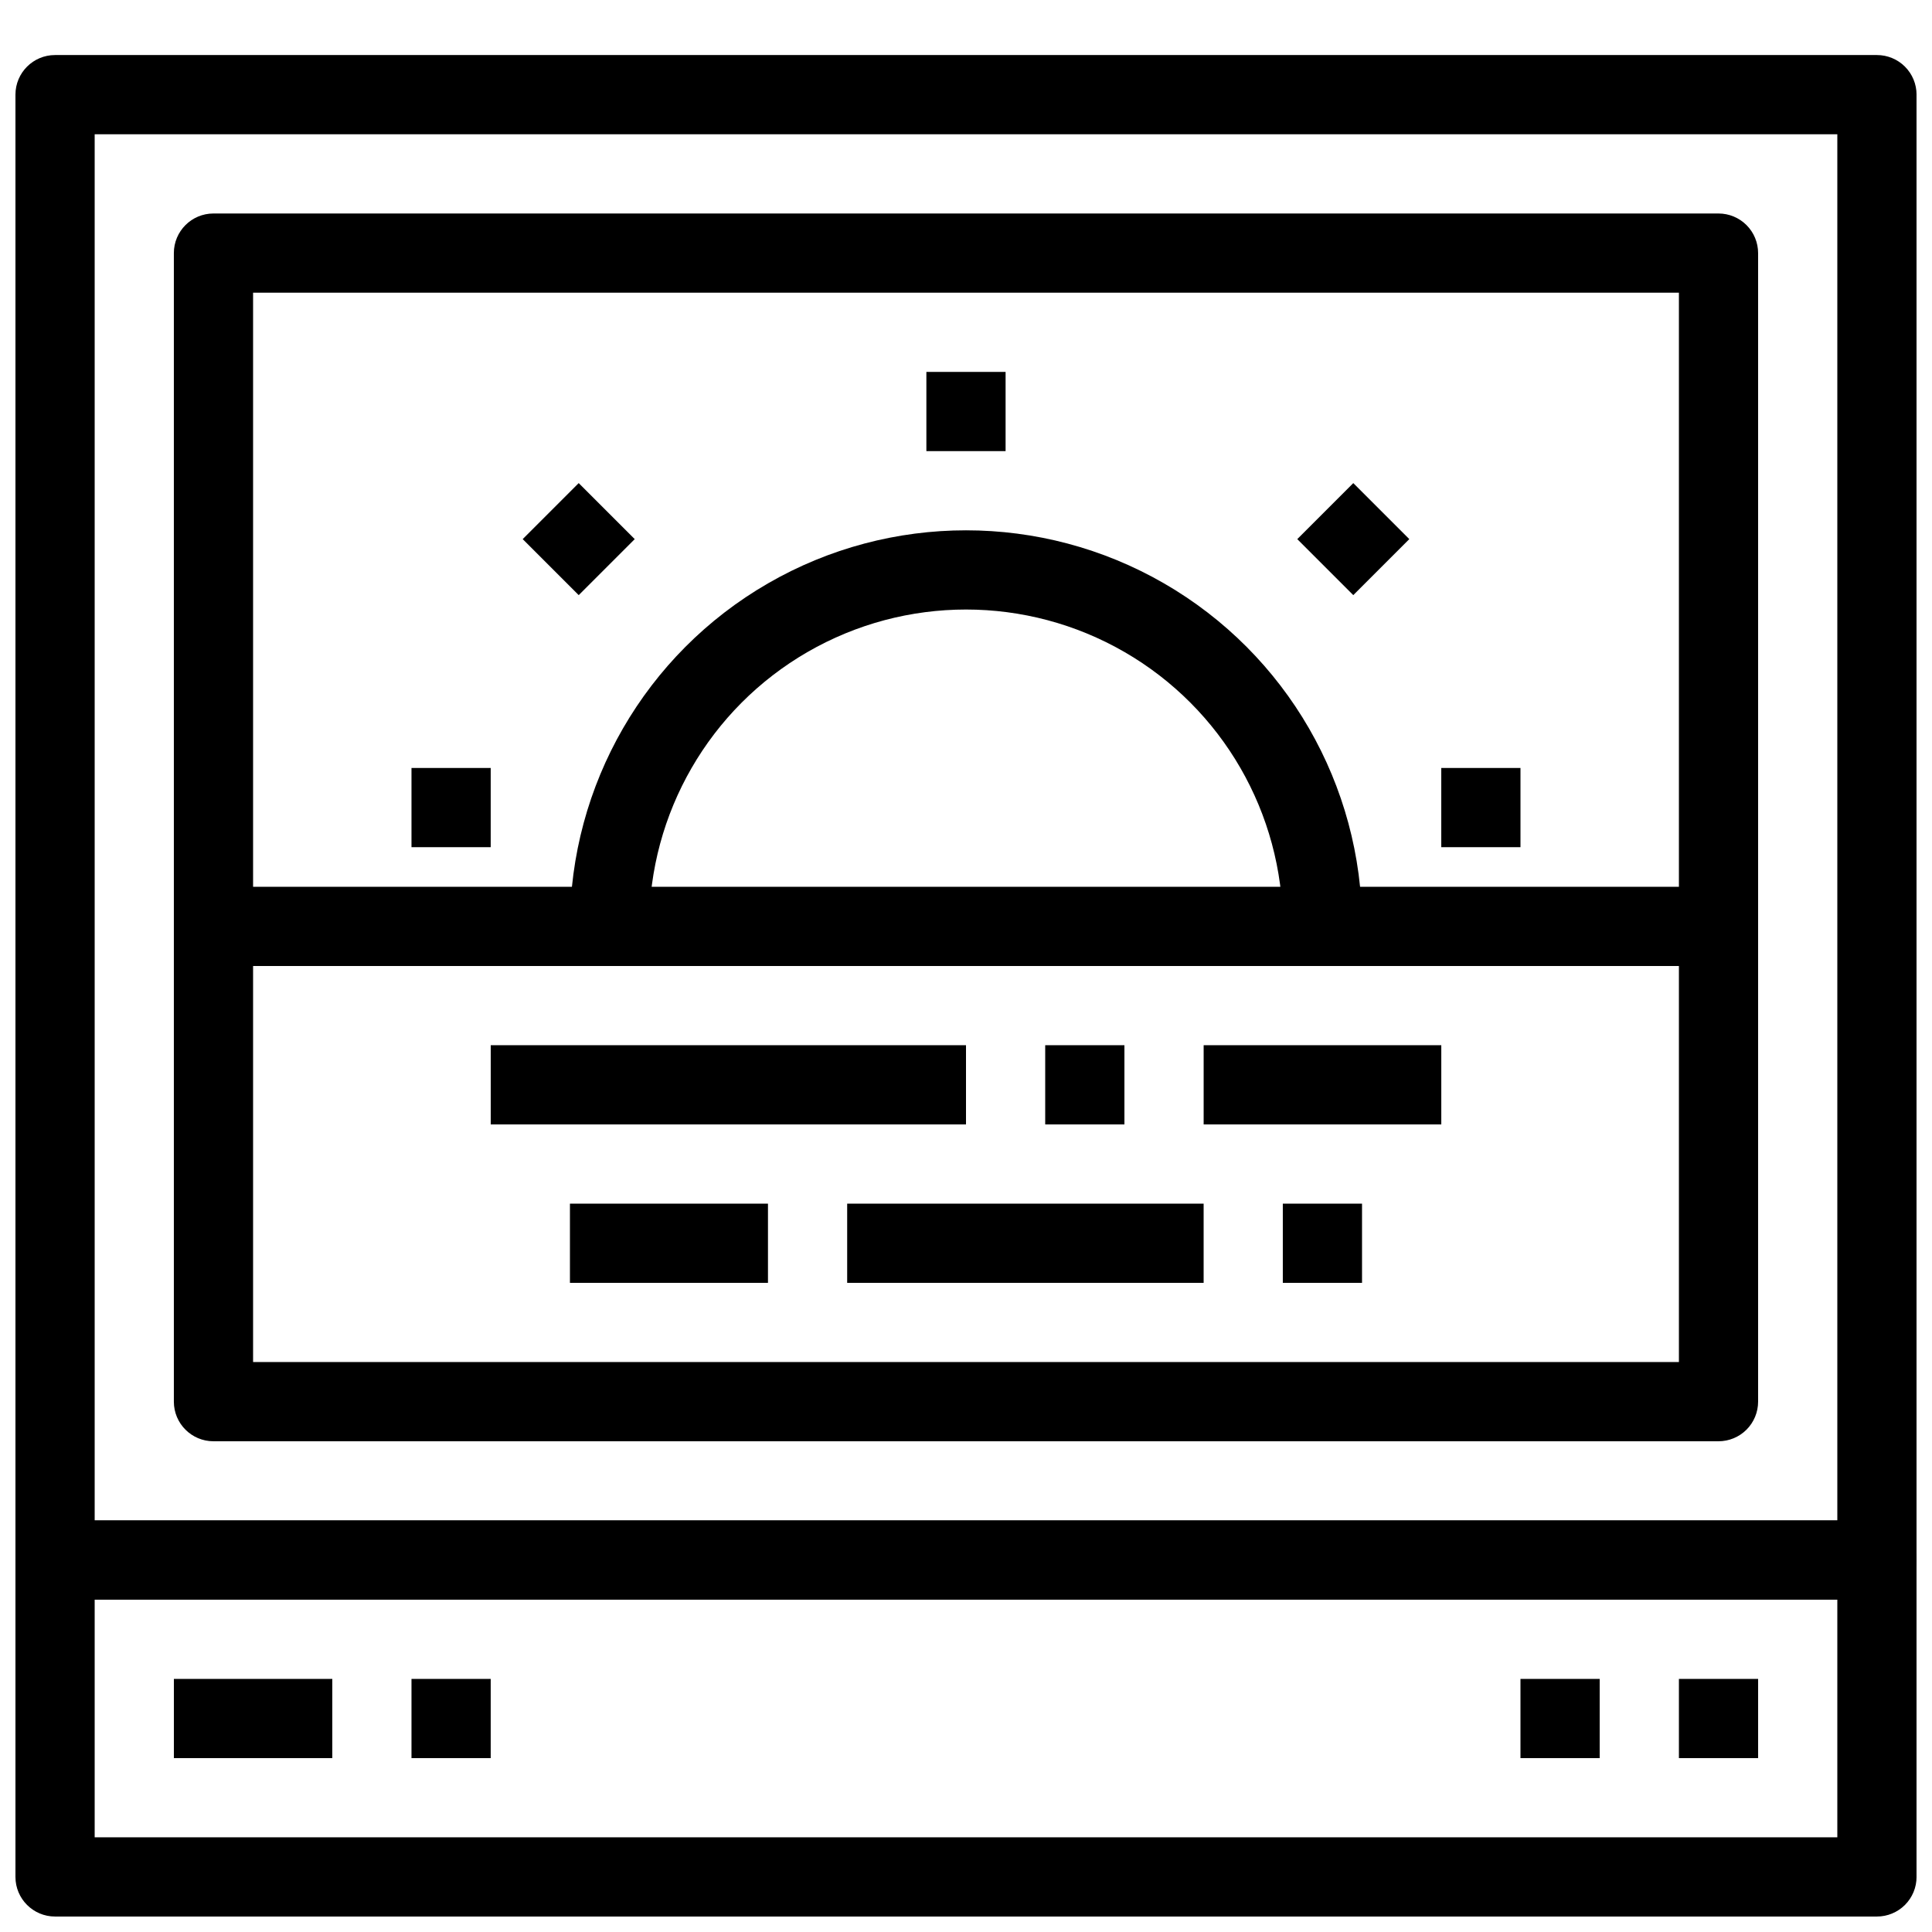
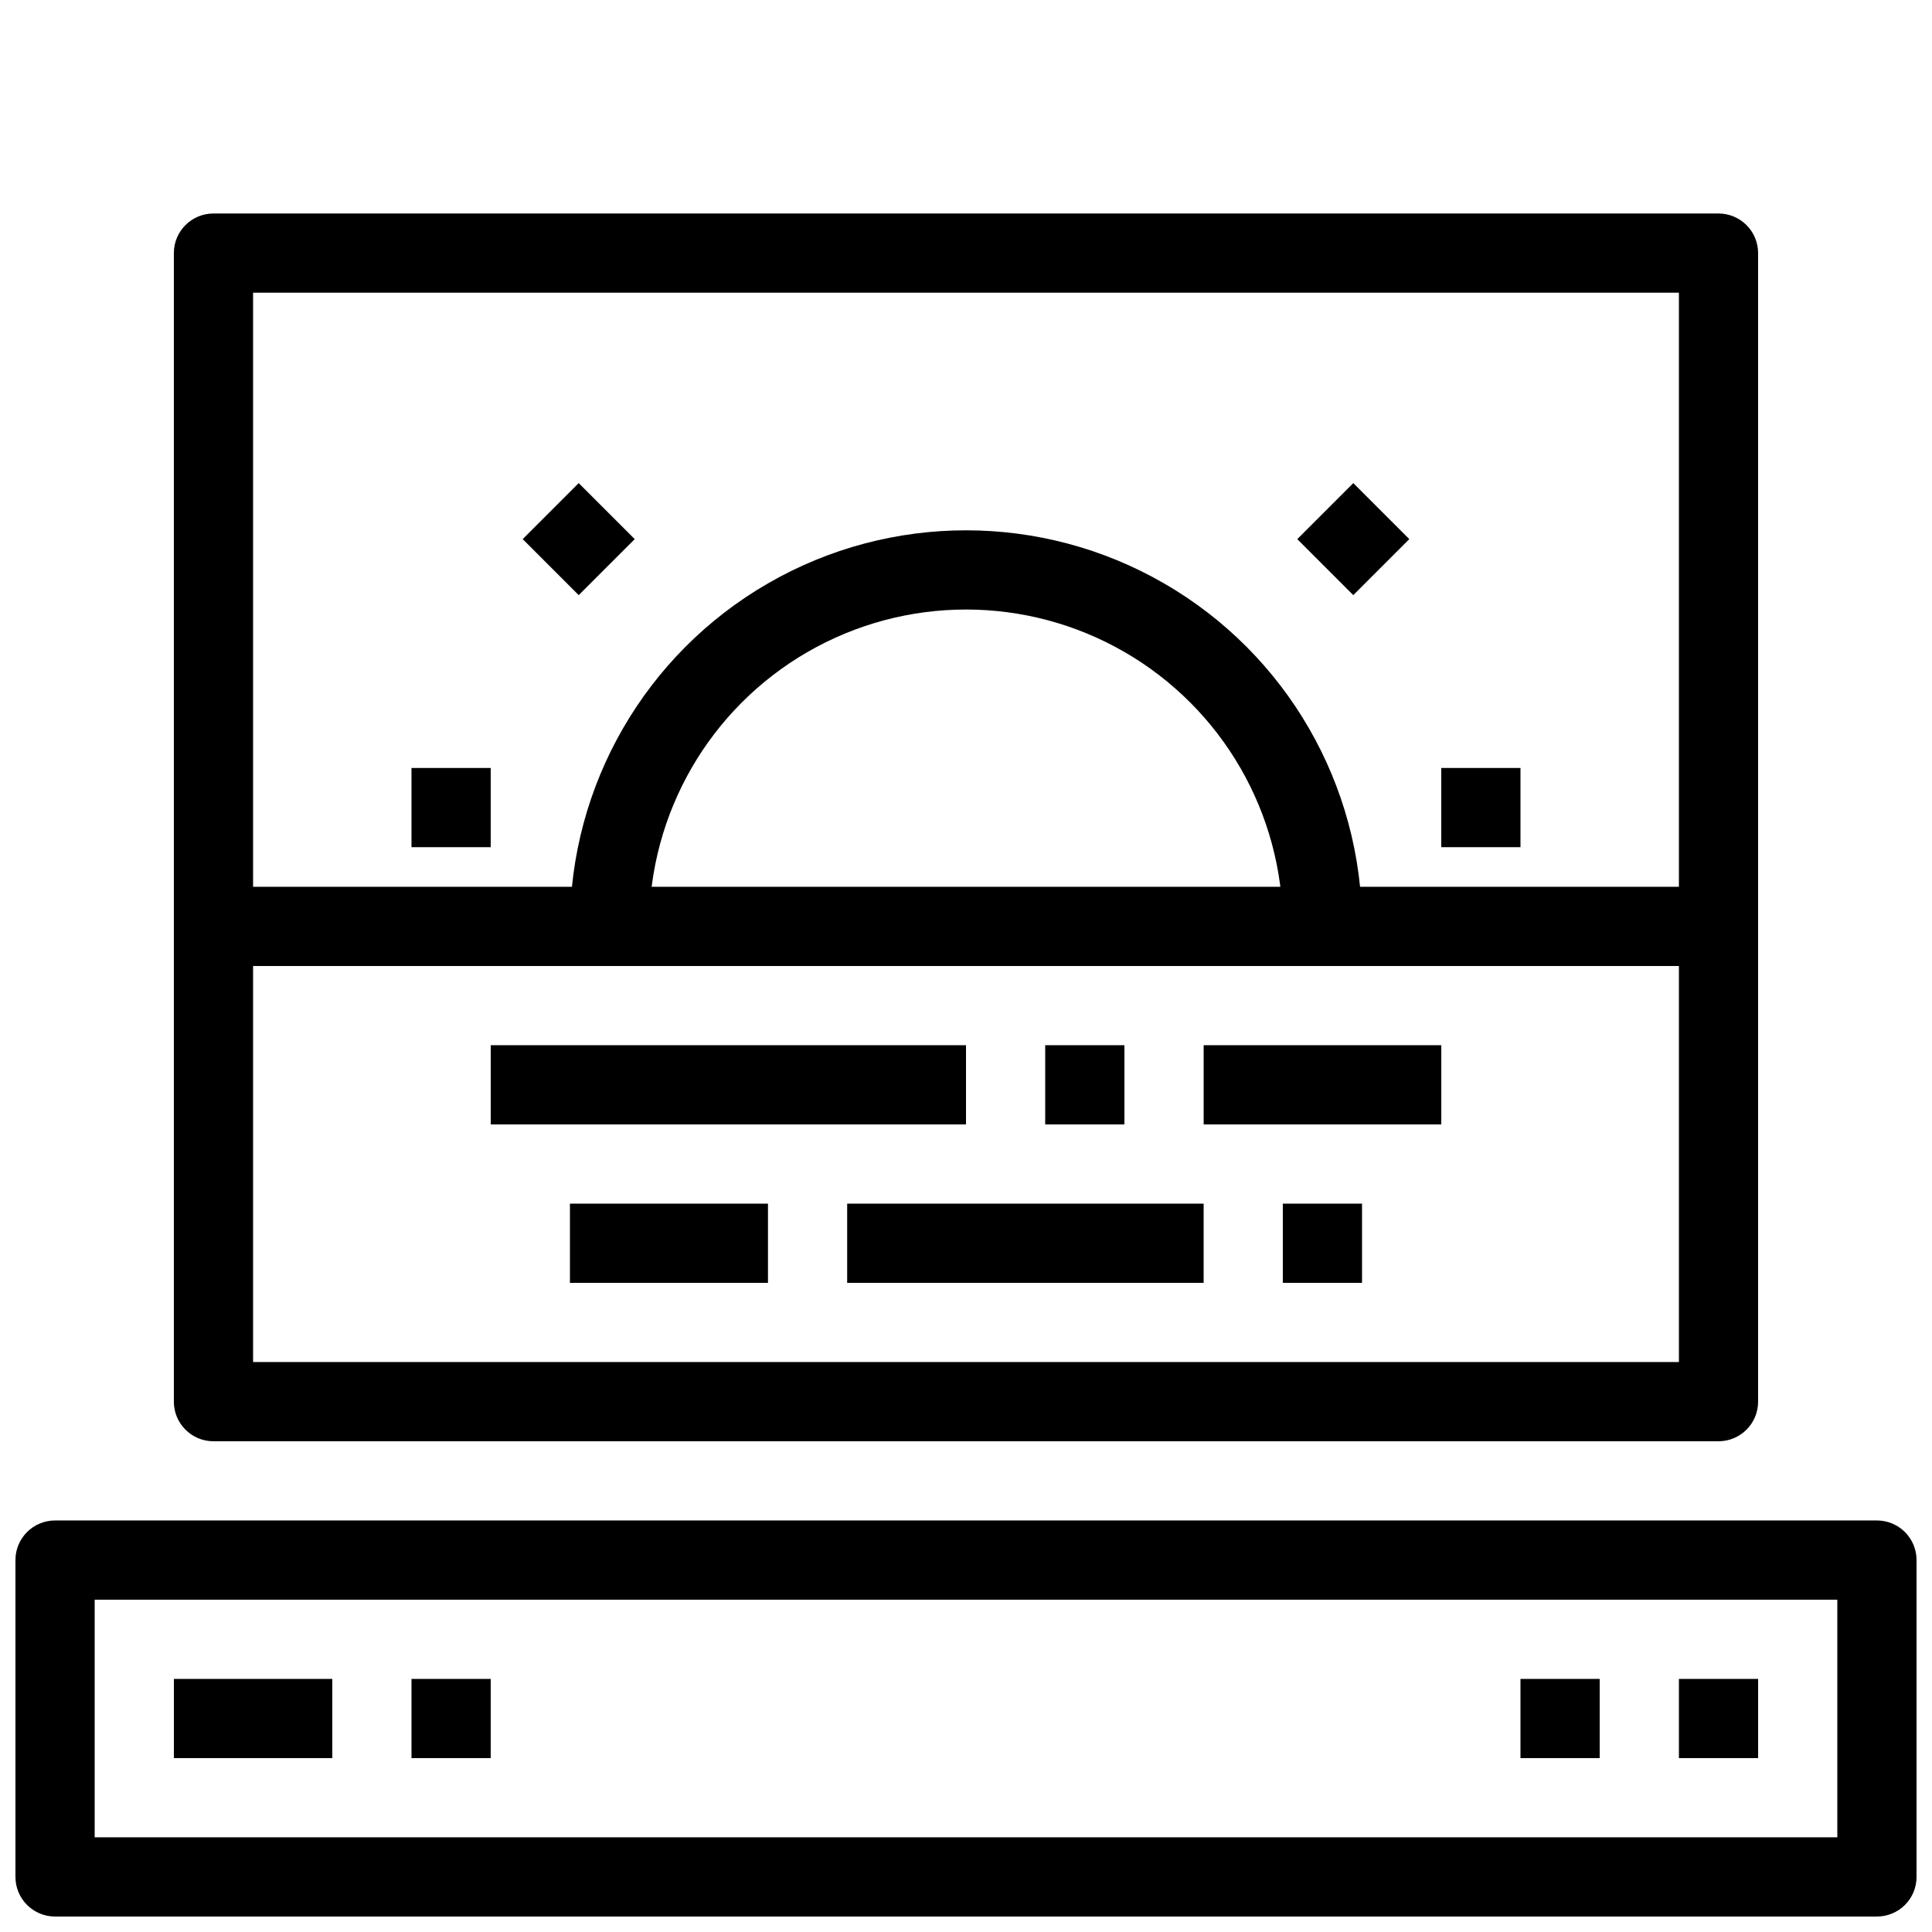
<svg xmlns="http://www.w3.org/2000/svg" width="800px" height="800px" version="1.1" viewBox="144 144 512 512">
  <defs>
    <clipPath id="b">
-       <path d="m148.09 158h503.81v410h-503.81z" />
-     </clipPath>
+       </clipPath>
    <clipPath id="a">
      <path d="m148.09 546h503.81v105.9h-503.81z" />
    </clipPath>
  </defs>
  <path d="m504.96 389.5h-20.992c0-30-16.004-57.719-41.98-72.719-25.98-15-57.988-15-83.969 0s-41.984 42.719-41.984 72.719h-20.992c0-37.5 20.004-72.148 52.48-90.898 32.473-18.75 72.484-18.75 104.96 0 32.473 18.75 52.477 53.398 52.477 90.898z" />
  <path d="m525.95 347.52h20.992v20.992h-20.992z" />
  <path d="m253.05 347.52h20.992v20.992h-20.992z" />
-   <path d="m389.5 242.56h20.992v20.992h-20.992z" />
  <path d="m487.79 286.87 14.844-14.844 14.844 14.844-14.844 14.844z" />
  <path d="m282.52 286.87 14.844-14.844 14.844 14.844-14.844 14.844z" />
  <path d="m200.57 379.01h398.85v20.992h-398.85z" />
  <path d="m274.05 420.99h125.95v20.992h-125.95z" />
  <path d="m420.99 420.99h20.992v20.992h-20.992z" />
  <path d="m462.98 420.99h62.977v20.992h-62.977z" />
  <path d="m295.04 462.98h52.48v20.992h-52.48z" />
  <path d="m368.51 462.98h94.465v20.992h-94.465z" />
  <path d="m483.96 462.98h20.992v20.992h-20.992z" />
  <path d="m599.42 525.95h-398.85c-5.797 0-10.496-4.699-10.496-10.496v-304.38c0-5.797 4.699-10.496 10.496-10.496h398.85c2.785 0 5.453 1.105 7.422 3.074s3.074 4.637 3.074 7.422v304.38c0 2.785-1.105 5.457-3.074 7.422-1.969 1.969-4.637 3.074-7.422 3.074zm-388.35-20.992h377.86v-283.39h-377.86z" />
  <g clip-path="url(#b)">
    <path d="m641.41 567.93h-482.82c-5.797 0-10.496-4.699-10.496-10.496v-388.35c0-5.797 4.699-10.496 10.496-10.496h482.82c2.785 0 5.453 1.105 7.422 3.074s3.074 4.637 3.074 7.422v388.35c0 2.785-1.105 5.453-3.074 7.422s-4.637 3.074-7.422 3.074zm-472.32-20.992h461.82v-367.36h-461.82z" />
  </g>
  <g clip-path="url(#a)">
    <path d="m641.41 651.9h-482.82c-5.797 0-10.496-4.699-10.496-10.496v-83.969c0-5.797 4.699-10.496 10.496-10.496h482.82c2.785 0 5.453 1.105 7.422 3.074s3.074 4.641 3.074 7.422v83.969c0 2.785-1.105 5.453-3.074 7.422s-4.637 3.074-7.422 3.074zm-472.32-20.992h461.82v-62.977h-461.82z" />
  </g>
  <path d="m190.08 588.93h41.984v20.992h-41.984z" />
  <path d="m253.05 588.93h20.992v20.992h-20.992z" />
  <path d="m588.93 588.93h20.992v20.992h-20.992z" />
  <path d="m546.94 588.93h20.992v20.992h-20.992z" />
</svg>